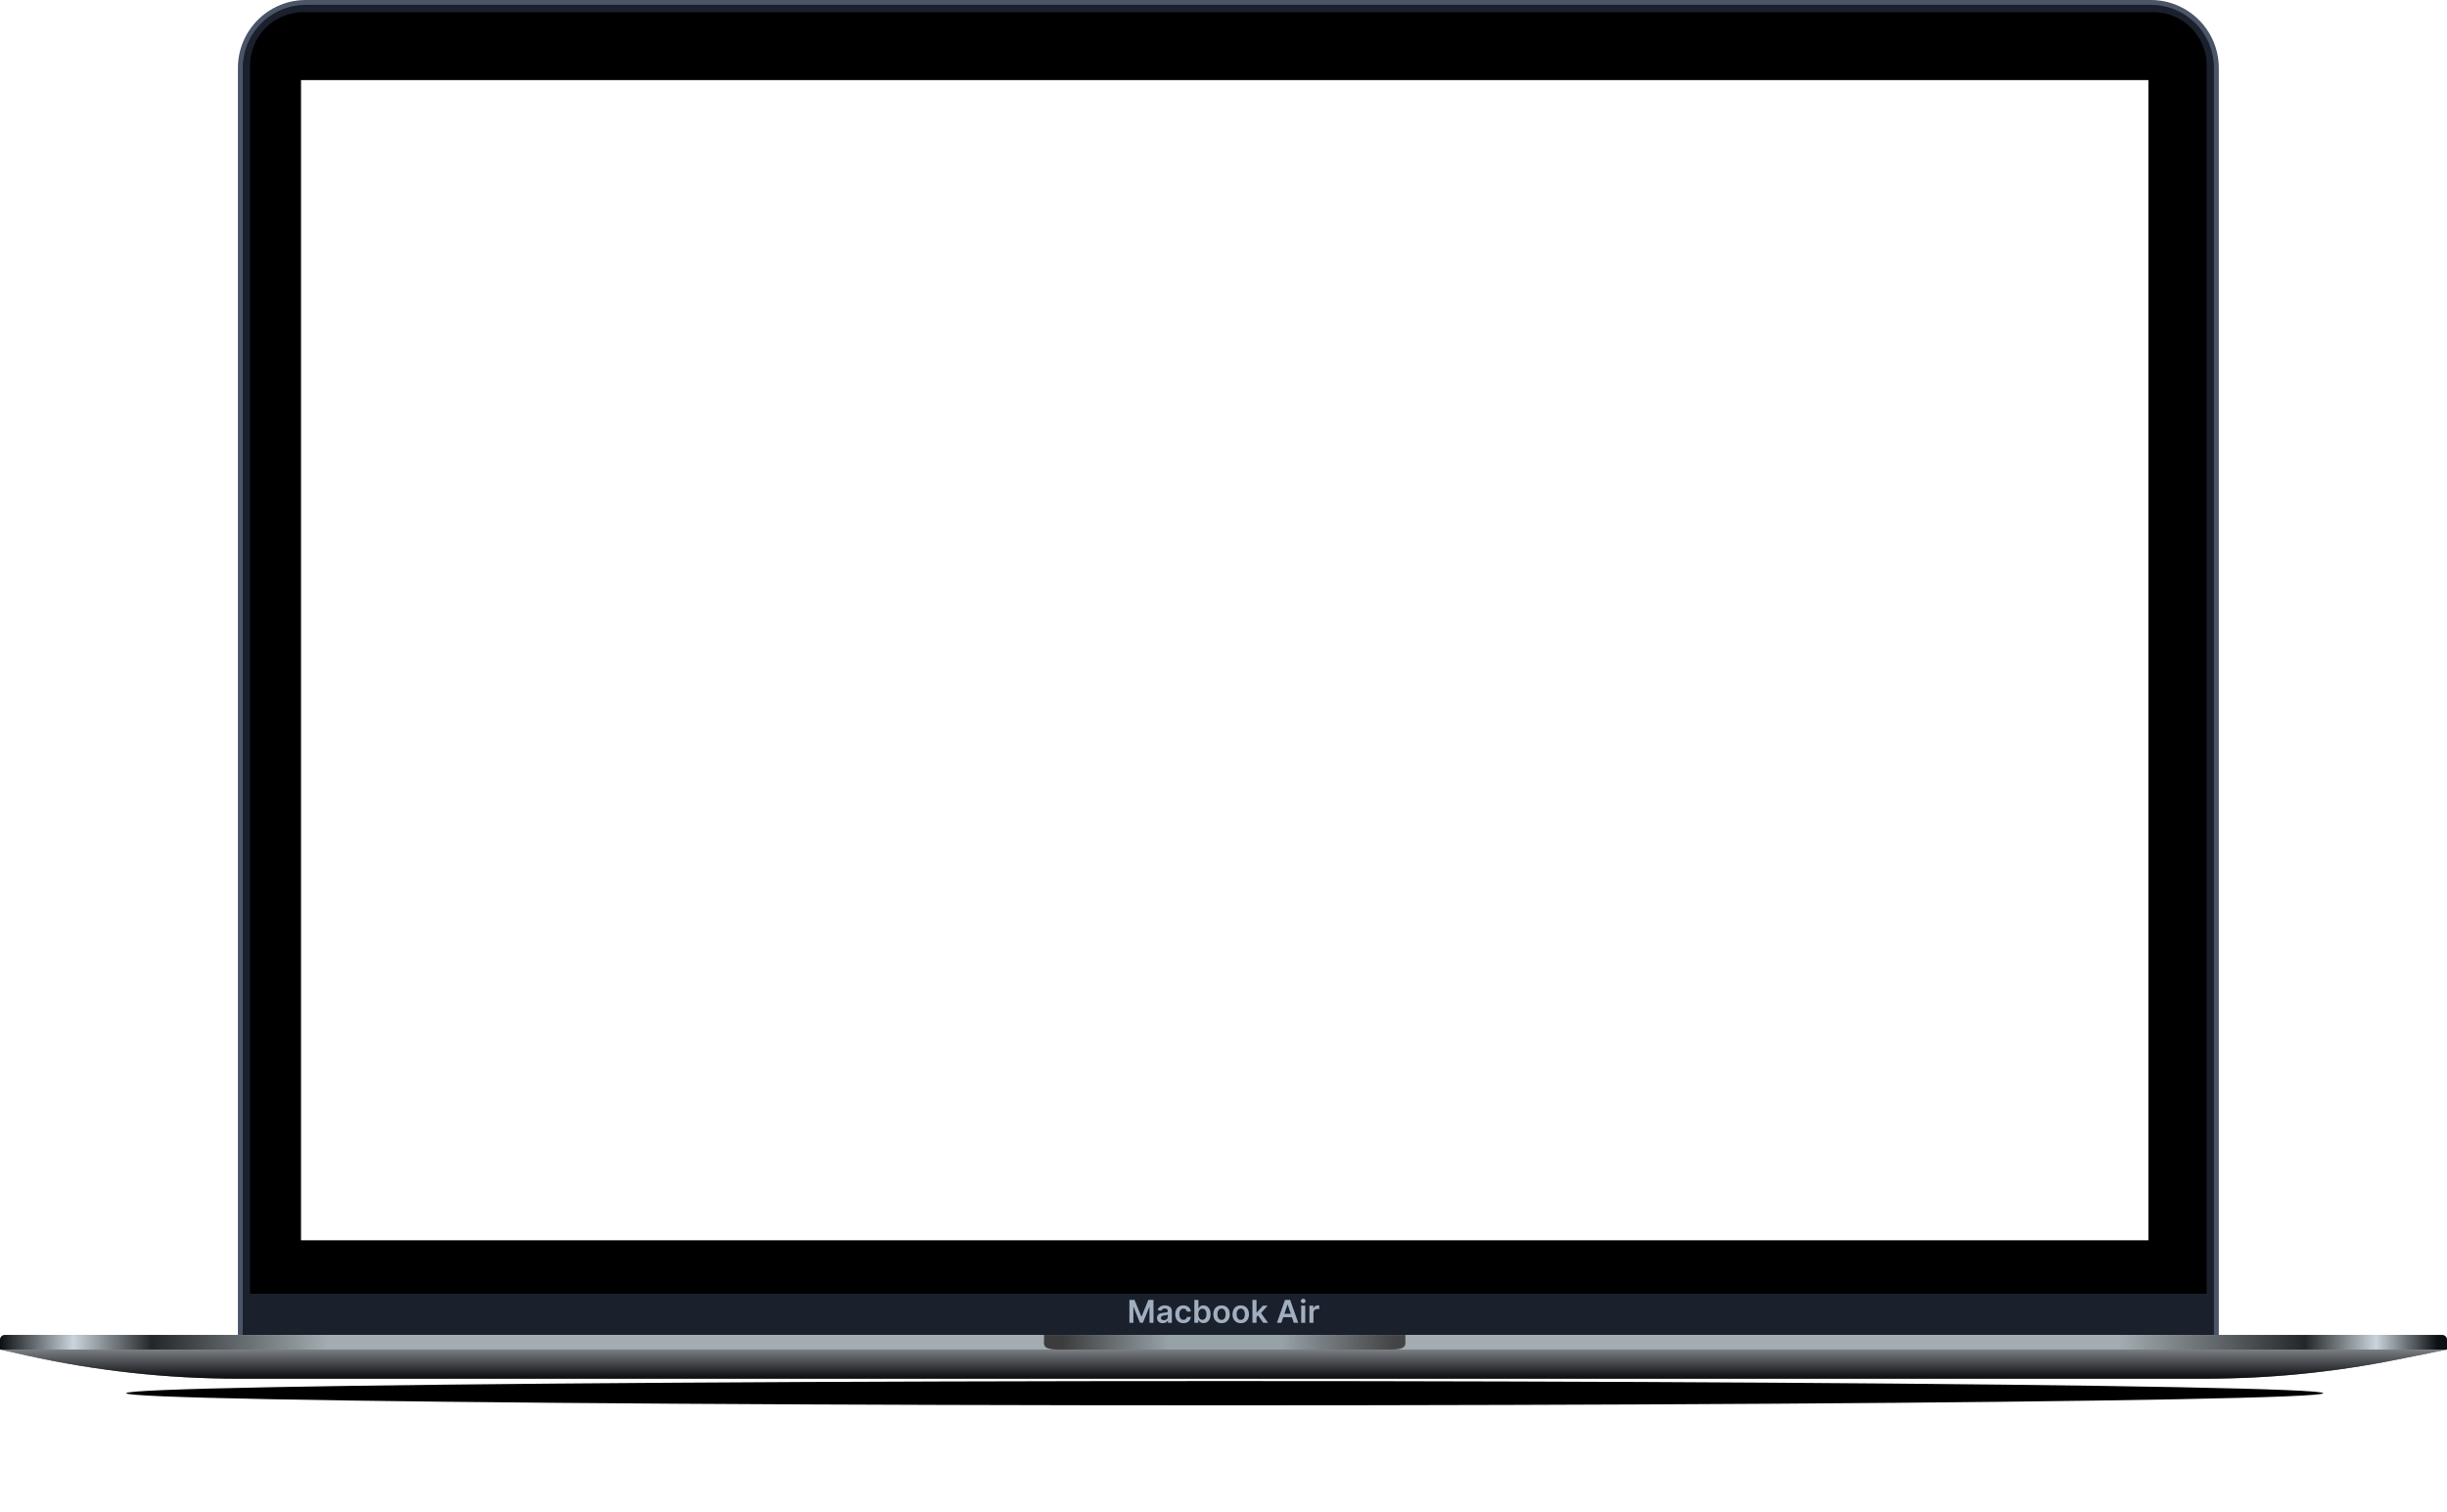
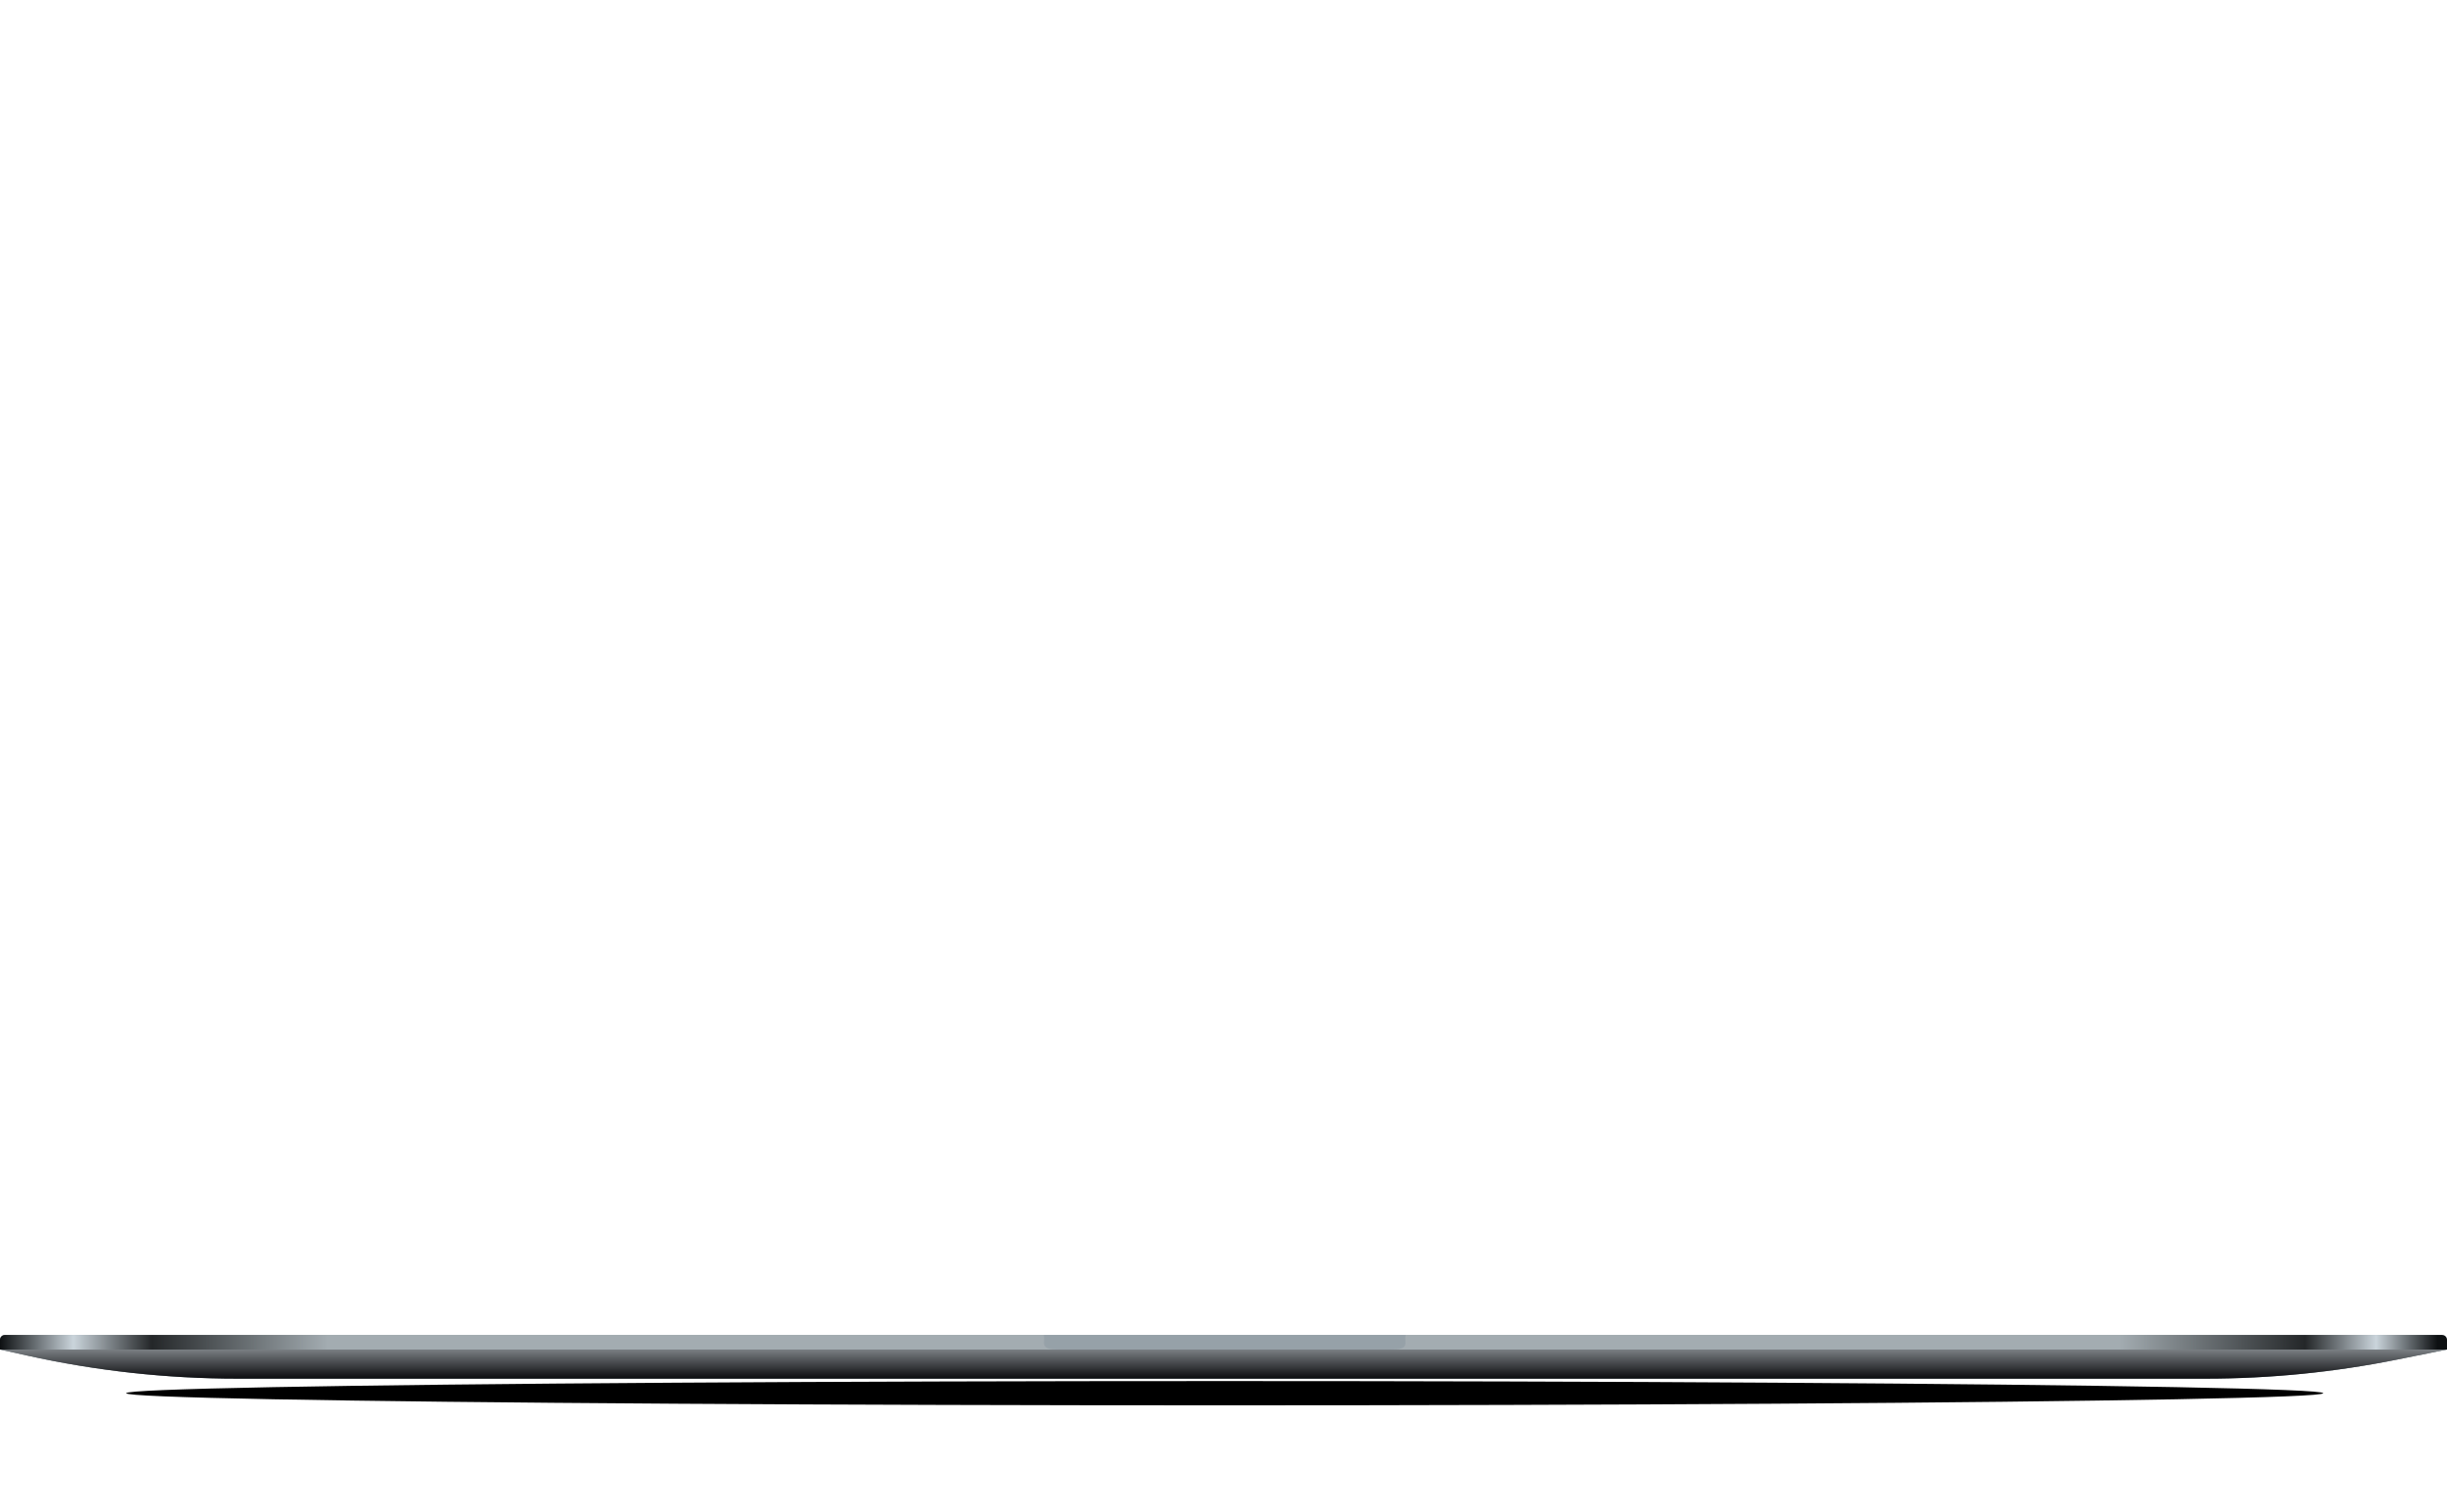
<svg xmlns="http://www.w3.org/2000/svg" width="1008" height="623" viewBox="0 0 1008 623" fill="none">
  <g filter="url(#filter0_f_6_55)">
    <ellipse cx="504.5" cy="574" rx="452.5" ry="5" fill="black" />
  </g>
-   <path d="M99 28C99 13.088 111.088 1 126 1H886C900.912 1 913 13.088 913 28V550C913 551.657 911.657 553 910 553H102C100.343 553 99 551.657 99 550V28Z" fill="#1A202C" stroke="#4A5568" stroke-width="2" />
-   <path d="M103 27C103 14.85 112.85 5 125 5H887C899.15 5 909 14.85 909 27V533H103V27Z" fill="black" />
  <rect x="124" y="33" width="761" height="478" fill="white" />
-   <path d="M465.241 535.545H467.337L470.143 542.396H470.254L473.061 535.545H475.157V545H473.513V538.505H473.426L470.813 544.972H469.585L466.972 538.491H466.884V545H465.241V535.545ZM478.989 545.143C478.539 545.143 478.134 545.063 477.774 544.903C477.417 544.74 477.134 544.5 476.925 544.183C476.719 543.866 476.616 543.475 476.616 543.01C476.616 542.61 476.689 542.279 476.837 542.018C476.985 541.756 477.187 541.547 477.442 541.39C477.697 541.233 477.985 541.114 478.305 541.034C478.628 540.951 478.962 540.891 479.307 540.854C479.723 540.811 480.06 540.773 480.318 540.739C480.577 540.702 480.764 540.647 480.881 540.573C481.001 540.496 481.061 540.377 481.061 540.217V540.19C481.061 539.842 480.958 539.573 480.752 539.382C480.546 539.191 480.249 539.096 479.861 539.096C479.452 539.096 479.127 539.185 478.887 539.363C478.65 539.542 478.49 539.753 478.407 539.996L476.846 539.774C476.97 539.343 477.173 538.983 477.456 538.694C477.739 538.402 478.085 538.183 478.495 538.038C478.904 537.891 479.356 537.817 479.852 537.817C480.193 537.817 480.533 537.857 480.872 537.937C481.211 538.017 481.52 538.149 481.8 538.334C482.08 538.515 482.305 538.763 482.474 539.077C482.646 539.391 482.732 539.783 482.732 540.254V545H481.126V544.026H481.071C480.969 544.223 480.826 544.408 480.641 544.58C480.46 544.749 480.23 544.886 479.953 544.991C479.679 545.092 479.358 545.143 478.989 545.143ZM479.422 543.915C479.758 543.915 480.049 543.849 480.295 543.717C480.541 543.581 480.73 543.403 480.863 543.181C480.998 542.96 481.066 542.718 481.066 542.456V541.621C481.014 541.664 480.924 541.704 480.798 541.741C480.675 541.778 480.537 541.81 480.383 541.838C480.229 541.865 480.076 541.89 479.926 541.912C479.775 541.933 479.644 541.952 479.533 541.967C479.284 542.001 479.061 542.056 478.864 542.133C478.667 542.21 478.511 542.318 478.398 542.456C478.284 542.592 478.227 542.767 478.227 542.983C478.227 543.29 478.339 543.523 478.564 543.68C478.788 543.837 479.075 543.915 479.422 543.915ZM487.506 545.138C486.798 545.138 486.19 544.983 485.682 544.672C485.178 544.361 484.788 543.932 484.514 543.384C484.244 542.833 484.108 542.199 484.108 541.482C484.108 540.762 484.247 540.127 484.524 539.576C484.801 539.022 485.192 538.591 485.696 538.283C486.204 537.972 486.804 537.817 487.497 537.817C488.072 537.817 488.582 537.923 489.025 538.135C489.471 538.345 489.826 538.642 490.091 539.026C490.356 539.408 490.507 539.854 490.544 540.365H488.946C488.882 540.023 488.728 539.739 488.485 539.511C488.245 539.28 487.923 539.165 487.52 539.165C487.178 539.165 486.878 539.257 486.62 539.442C486.361 539.623 486.159 539.885 486.015 540.227C485.873 540.568 485.802 540.978 485.802 541.455C485.802 541.938 485.873 542.353 486.015 542.701C486.156 543.046 486.355 543.312 486.61 543.5C486.869 543.684 487.172 543.777 487.52 543.777C487.766 543.777 487.986 543.73 488.18 543.638C488.377 543.543 488.542 543.406 488.674 543.227C488.806 543.049 488.897 542.832 488.946 542.576H490.544C490.504 543.078 490.356 543.523 490.1 543.911C489.845 544.295 489.497 544.597 489.057 544.815C488.617 545.031 488.1 545.138 487.506 545.138ZM491.99 545V535.545H493.661V539.082H493.73C493.816 538.909 493.938 538.726 494.095 538.532C494.252 538.335 494.464 538.168 494.732 538.029C495 537.888 495.341 537.817 495.757 537.817C496.305 537.817 496.798 537.957 497.239 538.237C497.682 538.514 498.033 538.925 498.291 539.469C498.553 540.011 498.684 540.676 498.684 541.464C498.684 542.242 498.556 542.904 498.3 543.449C498.045 543.994 497.697 544.409 497.257 544.695C496.817 544.982 496.318 545.125 495.761 545.125C495.355 545.125 495.018 545.057 494.75 544.922C494.483 544.786 494.267 544.623 494.104 544.432C493.944 544.238 493.819 544.055 493.73 543.883H493.633V545H491.99ZM493.629 541.455C493.629 541.913 493.693 542.315 493.822 542.659C493.955 543.004 494.144 543.273 494.39 543.467C494.64 543.658 494.941 543.754 495.295 543.754C495.664 543.754 495.974 543.655 496.223 543.458C496.472 543.258 496.66 542.986 496.786 542.641C496.915 542.293 496.98 541.898 496.98 541.455C496.98 541.014 496.917 540.624 496.791 540.282C496.665 539.94 496.477 539.673 496.228 539.479C495.978 539.285 495.667 539.188 495.295 539.188C494.938 539.188 494.635 539.282 494.386 539.469C494.136 539.657 493.947 539.92 493.818 540.259C493.692 540.597 493.629 540.996 493.629 541.455ZM503.197 545.138C502.505 545.138 501.905 544.986 501.397 544.681C500.889 544.377 500.495 543.951 500.215 543.403C499.938 542.855 499.8 542.215 499.8 541.482C499.8 540.75 499.938 540.108 500.215 539.557C500.495 539.006 500.889 538.578 501.397 538.274C501.905 537.969 502.505 537.817 503.197 537.817C503.89 537.817 504.49 537.969 504.998 538.274C505.506 538.578 505.898 539.006 506.175 539.557C506.455 540.108 506.595 540.75 506.595 541.482C506.595 542.215 506.455 542.855 506.175 543.403C505.898 543.951 505.506 544.377 504.998 544.681C504.49 544.986 503.89 545.138 503.197 545.138ZM503.207 543.8C503.582 543.8 503.896 543.697 504.148 543.49C504.401 543.281 504.588 543.001 504.712 542.65C504.838 542.299 504.901 541.908 504.901 541.478C504.901 541.044 504.838 540.651 504.712 540.3C504.588 539.946 504.401 539.665 504.148 539.456C503.896 539.246 503.582 539.142 503.207 539.142C502.822 539.142 502.502 539.246 502.246 539.456C501.994 539.665 501.805 539.946 501.678 540.3C501.555 540.651 501.494 541.044 501.494 541.478C501.494 541.908 501.555 542.299 501.678 542.65C501.805 543.001 501.994 543.281 502.246 543.49C502.502 543.697 502.822 543.8 503.207 543.8ZM511.106 545.138C510.414 545.138 509.814 544.986 509.306 544.681C508.798 544.377 508.404 543.951 508.124 543.403C507.847 542.855 507.709 542.215 507.709 541.482C507.709 540.75 507.847 540.108 508.124 539.557C508.404 539.006 508.798 538.578 509.306 538.274C509.814 537.969 510.414 537.817 511.106 537.817C511.799 537.817 512.399 537.969 512.907 538.274C513.415 538.578 513.807 539.006 514.084 539.557C514.364 540.108 514.504 540.75 514.504 541.482C514.504 542.215 514.364 542.855 514.084 543.403C513.807 543.951 513.415 544.377 512.907 544.681C512.399 544.986 511.799 545.138 511.106 545.138ZM511.116 543.8C511.491 543.8 511.805 543.697 512.057 543.49C512.31 543.281 512.498 543.001 512.621 542.65C512.747 542.299 512.81 541.908 512.81 541.478C512.81 541.044 512.747 540.651 512.621 540.3C512.498 539.946 512.31 539.665 512.057 539.456C511.805 539.246 511.491 539.142 511.116 539.142C510.731 539.142 510.411 539.246 510.155 539.456C509.903 539.665 509.714 539.946 509.588 540.3C509.465 540.651 509.403 541.044 509.403 541.478C509.403 541.908 509.465 542.299 509.588 542.65C509.714 543.001 509.903 543.281 510.155 543.49C510.411 543.697 510.731 543.8 511.116 543.8ZM517.446 542.775L517.441 540.757H517.709L520.258 537.909H522.21L519.076 541.399H518.729L517.446 542.775ZM515.923 545V535.545H517.594V545H515.923ZM520.373 545L518.065 541.773L519.191 540.596L522.372 545H520.373ZM527.837 545H526.008L529.337 535.545H531.451L534.784 545H532.956L530.431 537.484H530.357L527.837 545ZM527.897 541.293H532.882V542.669H527.897V541.293ZM536.007 545V537.909H537.678V545H536.007ZM536.847 536.903C536.582 536.903 536.354 536.815 536.164 536.64C535.973 536.461 535.877 536.247 535.877 535.998C535.877 535.746 535.973 535.532 536.164 535.356C536.354 535.178 536.582 535.088 536.847 535.088C537.115 535.088 537.342 535.178 537.53 535.356C537.721 535.532 537.816 535.746 537.816 535.998C537.816 536.247 537.721 536.461 537.53 536.64C537.342 536.815 537.115 536.903 536.847 536.903ZM539.396 545V537.909H541.017V539.091H541.091C541.22 538.682 541.441 538.366 541.755 538.145C542.072 537.92 542.434 537.808 542.84 537.808C542.932 537.808 543.036 537.812 543.149 537.821C543.266 537.828 543.363 537.838 543.44 537.854V539.391C543.37 539.366 543.257 539.345 543.103 539.326C542.952 539.305 542.806 539.294 542.665 539.294C542.36 539.294 542.086 539.36 541.843 539.493C541.603 539.622 541.414 539.802 541.275 540.033C541.137 540.263 541.067 540.53 541.067 540.831V545H539.396Z" fill="#A0AEC0" />
-   <path d="M0 552C0 550.895 0.895 550 2 550H1006C1007.1 550 1008 550.895 1008 552V556H0V552Z" fill="#A3ACB1" />
+   <path d="M0 552C0 550.895 0.895 550 2 550H1006V556H0V552Z" fill="#A3ACB1" />
  <path d="M0 552C0 550.895 0.895 550 2 550H1006C1007.1 550 1008 550.895 1008 552V556H0V552Z" fill="url(#paint0_linear_6_55)" />
  <path d="M0 556H1008L987.646 560.105C961.613 565.355 935.123 568 908.566 568H97.909C68.724 568 39.627 564.806 11.137 558.475L0 556Z" fill="#647279" />
  <path d="M0 556H1008L987.646 560.105C961.613 565.355 935.123 568 908.566 568H97.909C68.724 568 39.627 564.806 11.137 558.475L0 556Z" fill="url(#paint1_linear_6_55)" />
  <path fill-rule="evenodd" clip-rule="evenodd" d="M430.033 550C430.547 553.351 428.052 556 436 556H573C580.948 556 578.453 553.351 578.967 550H430.033Z" fill="#96A1A8" />
-   <path fill-rule="evenodd" clip-rule="evenodd" d="M430.033 550C430.547 553.351 428.052 556 436 556H573C580.948 556 578.453 553.351 578.967 550H430.033Z" fill="url(#paint2_linear_6_55)" />
  <defs>
    <filter id="filter0_f_6_55" x="8" y="525" width="993" height="98" filterUnits="userSpaceOnUse" color-interpolation-filters="sRGB">
      <feFlood flood-opacity="0" result="BackgroundImageFix" />
      <feBlend mode="normal" in="SourceGraphic" in2="BackgroundImageFix" result="shape" />
      <feGaussianBlur stdDeviation="22" result="effect1_foregroundBlur_6_55" />
    </filter>
    <linearGradient id="paint0_linear_6_55" x1="-1.94452e-10" y1="553" x2="1008" y2="553" gradientUnits="userSpaceOnUse">
      <stop stop-color="#0D1012" />
      <stop offset="0.03" stop-color="#CAD4DB" />
      <stop offset="0.062" stop-color="#242729" />
      <stop offset="0.134" stop-color="#A3ACB1" />
      <stop offset="0.866" stop-color="#A3ACB1" />
      <stop offset="0.942" stop-color="#242729" />
      <stop offset="0.971" stop-color="#CAD4DB" />
      <stop offset="0.996" stop-color="#0D1012" />
    </linearGradient>
    <linearGradient id="paint1_linear_6_55" x1="504" y1="556" x2="504" y2="568" gradientUnits="userSpaceOnUse">
      <stop stop-color="#7A7F83" />
      <stop offset="1" stop-color="#0B0B0E" />
    </linearGradient>
    <linearGradient id="paint2_linear_6_55" x1="437.5" y1="553.643" x2="574.5" y2="553.643" gradientUnits="userSpaceOnUse">
      <stop stop-color="#3C3C3C" />
      <stop offset="0.318" stop-color="#3C3C3C" stop-opacity="0" />
      <stop offset="0.661" stop-color="#3C3C3C" stop-opacity="0" />
      <stop offset="1" stop-color="#444444" />
    </linearGradient>
  </defs>
</svg>